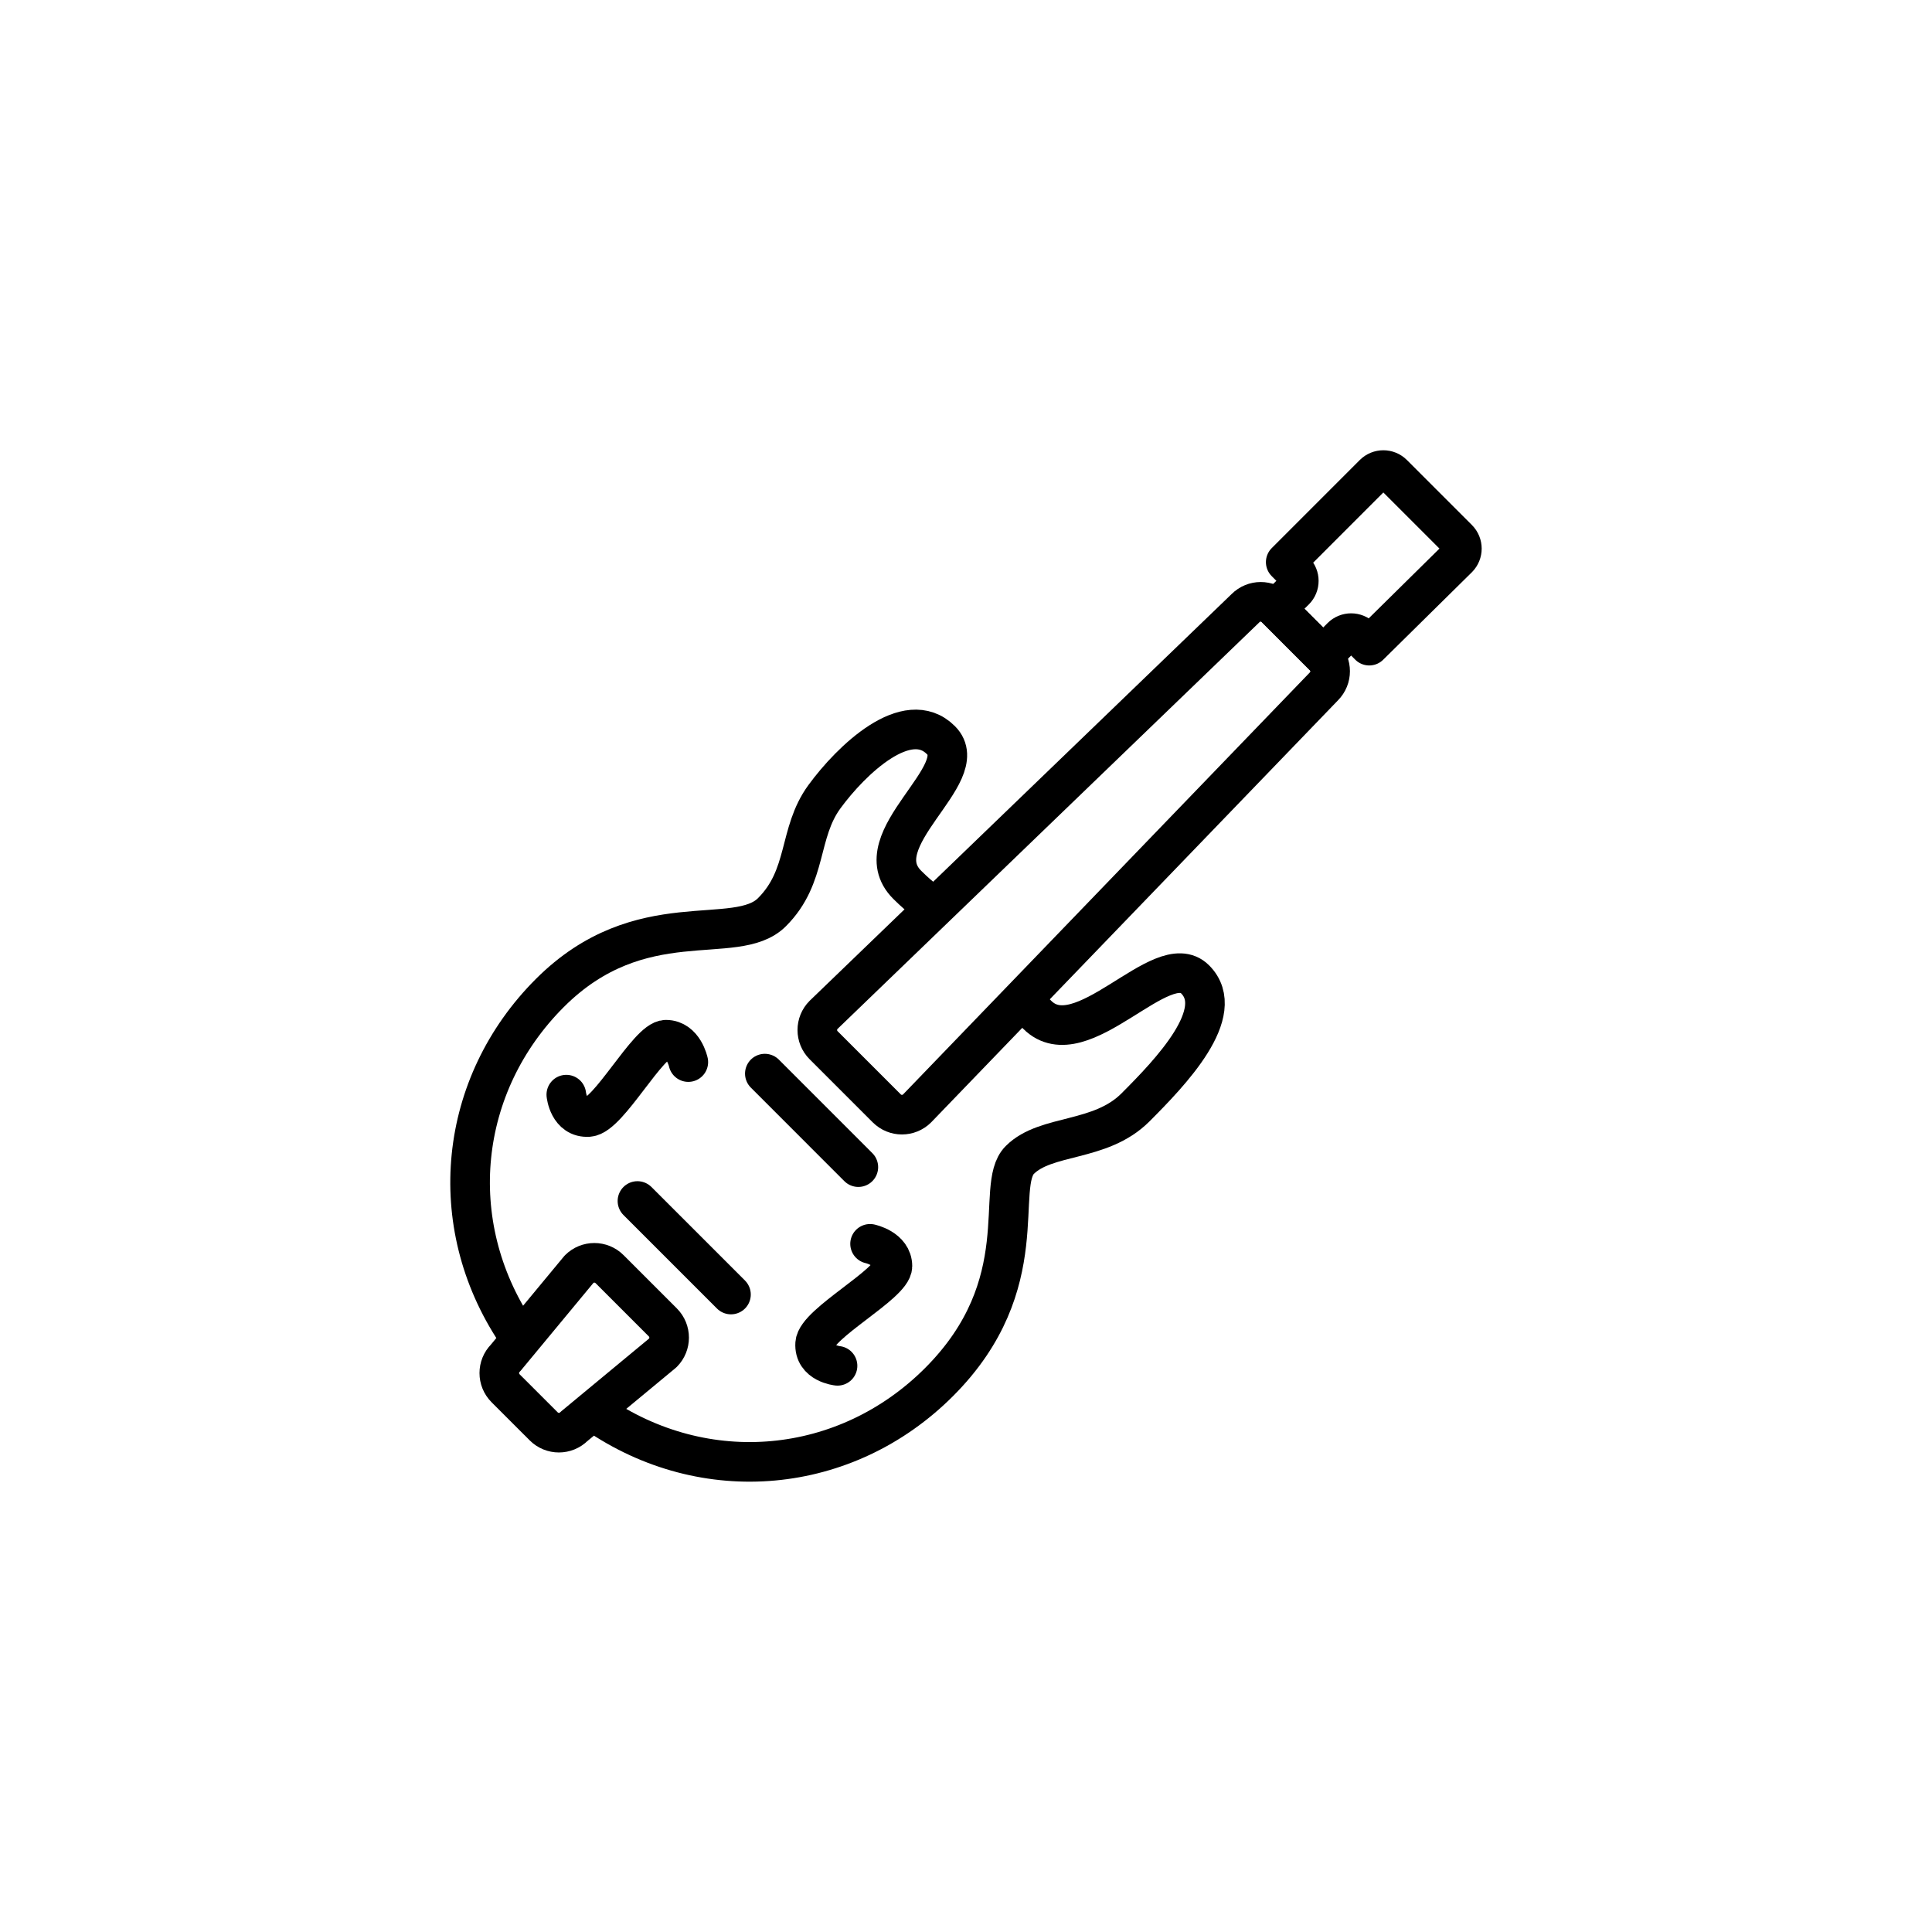
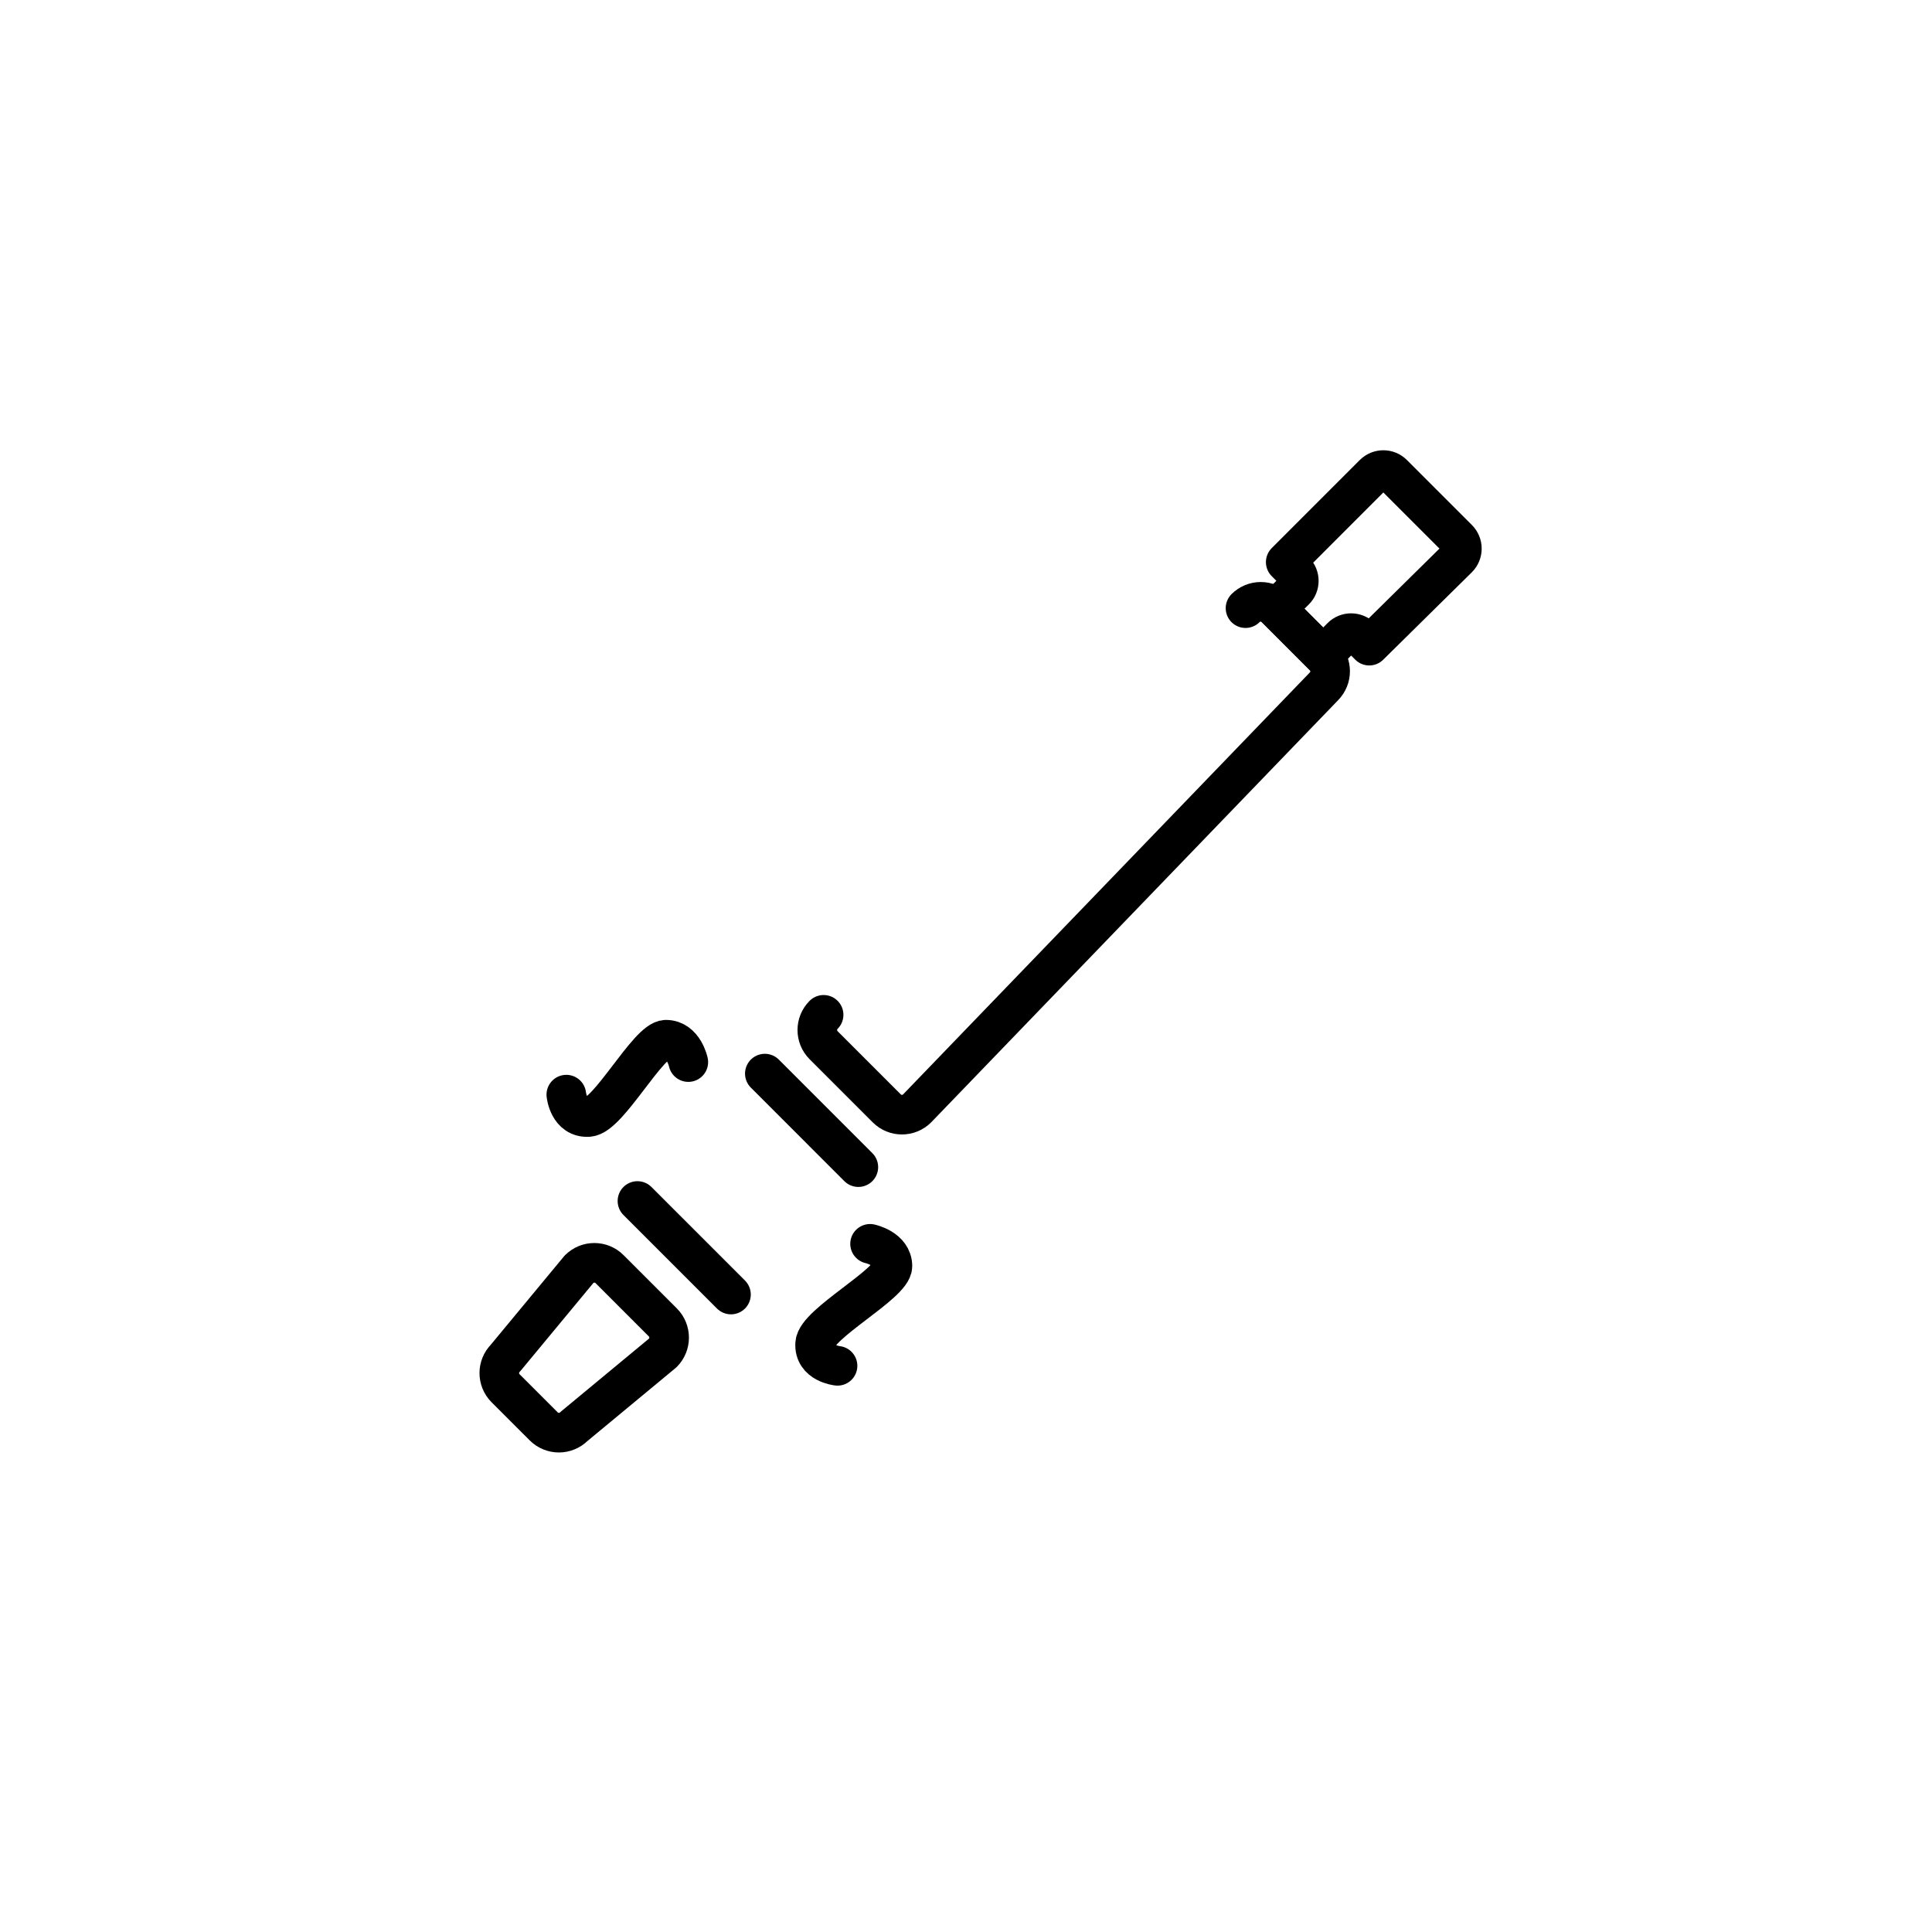
<svg xmlns="http://www.w3.org/2000/svg" width="800px" height="800px" version="1.1" viewBox="144 144 512 512">
  <g fill="none" stroke="#000000" stroke-linecap="round" stroke-linejoin="round" stroke-miterlimit="10" stroke-width="2">
-     <path transform="matrix(5.248 0 0 5.248 148.09 148.09)" d="m40.811 50.467c-0.424 0.424-0.424 1.111 0 1.535l3.188 3.188c0.424 0.424 1.111 0.424 1.535 0l20.537-21.305c0.424-0.426 0.424-1.112 0-1.536l-2.418-2.419c-0.425-0.425-1.112-0.425-1.537 7.44e-4z" />
+     <path transform="matrix(5.248 0 0 5.248 148.09 148.09)" d="m40.811 50.467c-0.424 0.424-0.424 1.111 0 1.535l3.188 3.188c0.424 0.424 1.111 0.424 1.535 0l20.537-21.305c0.424-0.426 0.424-1.112 0-1.536l-2.418-2.419c-0.425-0.425-1.112-0.425-1.537 7.44e-4" />
    <path transform="matrix(5.248 0 0 5.248 148.09 148.09)" d="m32.693 67.536c0.423-0.425 0.423-1.112 0-1.536l-2.692-2.692c-0.424-0.424-1.111-0.424-1.536 0l-3.713 4.483c-0.424 0.423-0.424 1.109 0 1.534l1.924 1.923c0.424 0.425 1.111 0.425 1.536 0z" />
-     <path transform="matrix(5.248 0 0 5.248 148.09 148.09)" d="m29.301 70.575c5.525 3.819 12.646 3.131 17.337-1.561 4.959-4.959 2.752-9.892 4.08-11.218 1.327-1.327 4.059-0.875 5.835-2.649 1.776-1.777 4.687-4.803 3.016-6.473-1.672-1.672-5.746 4.015-7.977 1.785-0.226-0.227-0.426-0.459-0.6-0.696" />
-     <path transform="matrix(5.248 0 0 5.248 148.09 148.09)" d="m46.034 44.771c-0.318-0.231-0.65-0.52-1.001-0.87-2.282-2.283 3.407-5.601 1.702-7.305-1.705-1.706-4.53 1.007-5.88 2.853-1.352 1.848-0.826 4.01-2.651 5.834-1.824 1.826-6.629-0.508-11.217 4.081-4.629 4.629-5.361 11.623-1.712 17.112" />
    <path transform="matrix(5.248 0 0 5.248 148.09 148.09)" d="m43.157 62.031s1.129 0.235 1.129 1.129-3.832 2.891-3.902 3.903c-0.07 1.009 1.13 1.128 1.13 1.128" />
    <path transform="matrix(5.248 0 0 5.248 148.09 148.09)" d="m33.979 52.853s-0.236-1.129-1.13-1.129c-0.893 0-2.891 3.831-3.902 3.902-1.01 0.069-1.129-1.129-1.129-1.129" />
    <path transform="matrix(5.248 0 0 5.248 148.09 148.09)" d="m31.41 59.868 4.723 4.723" />
    <path transform="matrix(5.248 0 0 5.248 148.09 148.09)" d="m37.843 53.435 4.722 4.723" />
    <path transform="matrix(5.248 0 0 5.248 148.09 148.09)" d="m64.608 28.071c0.265 0.266 0.266 0.698 0 0.964l-0.94 0.924 2.366 2.368 0.933-0.935c0.265-0.266 0.698-0.266 0.965 0l0.432 0.433 4.479-4.418c0.265-0.268 0.266-0.698-7.44e-4 -0.966l-3.283-3.283c-0.266-0.267-0.7-0.266-0.966 0l-4.447 4.449z" />
  </g>
</svg>